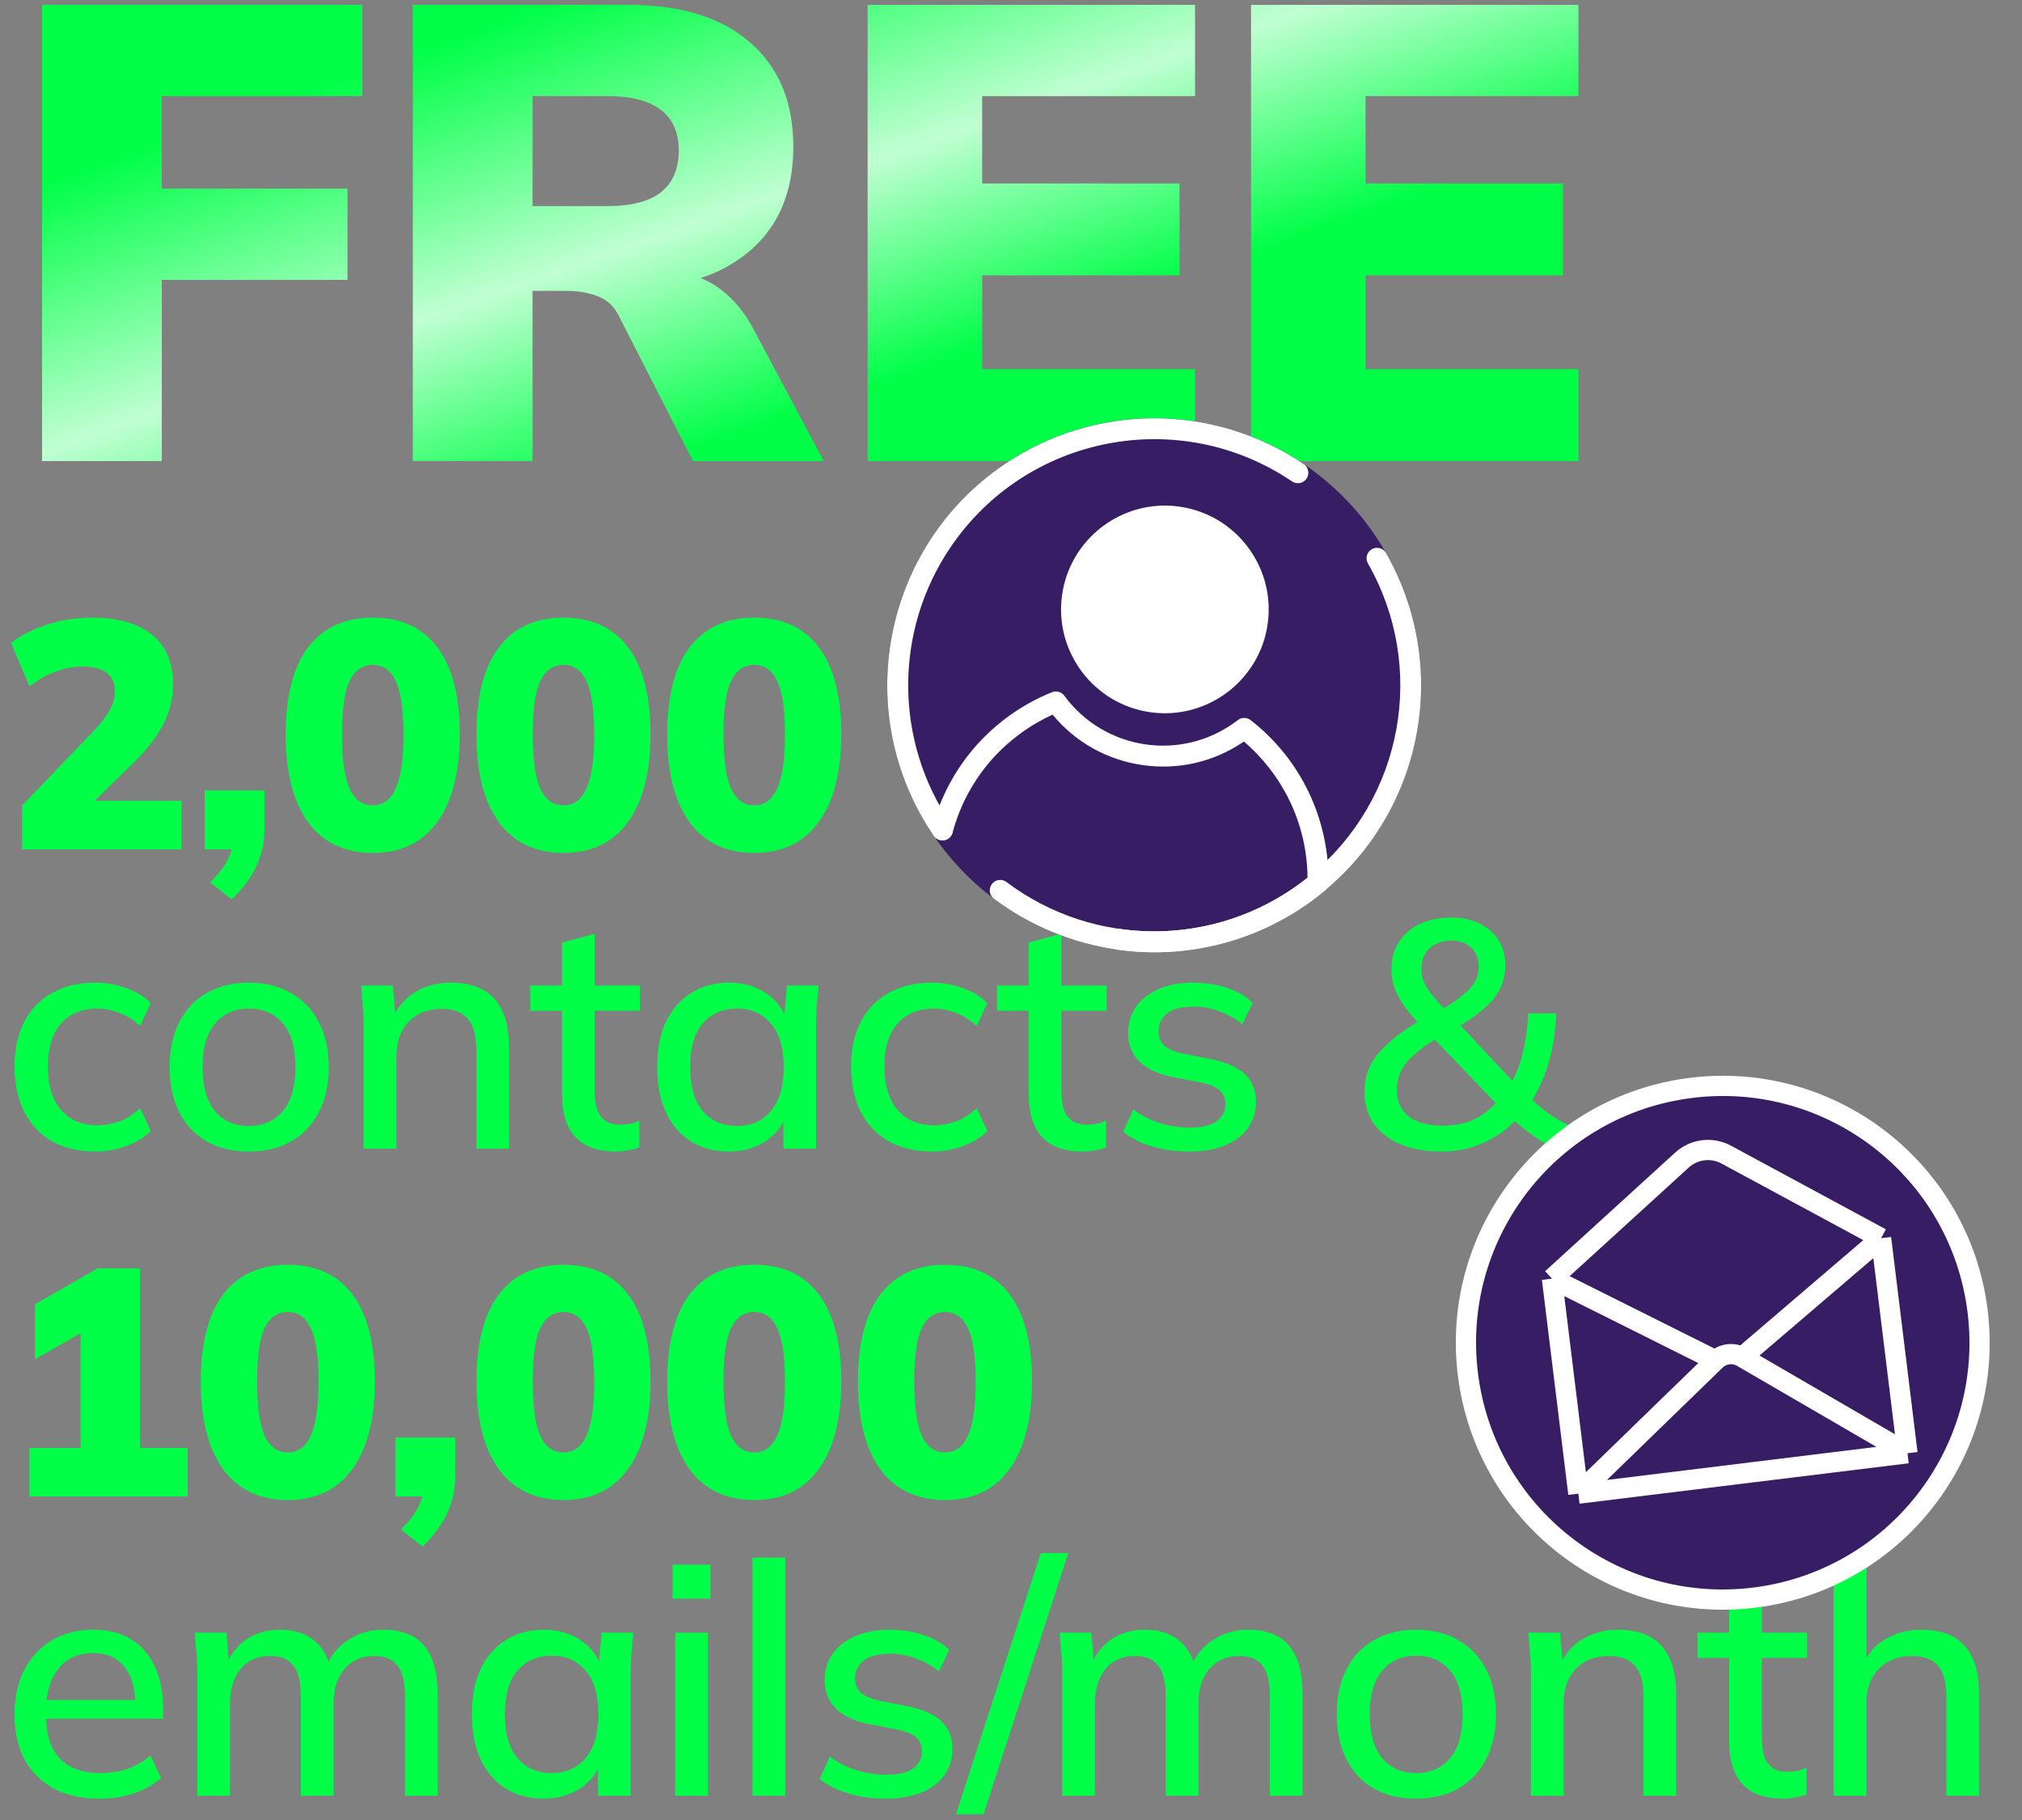
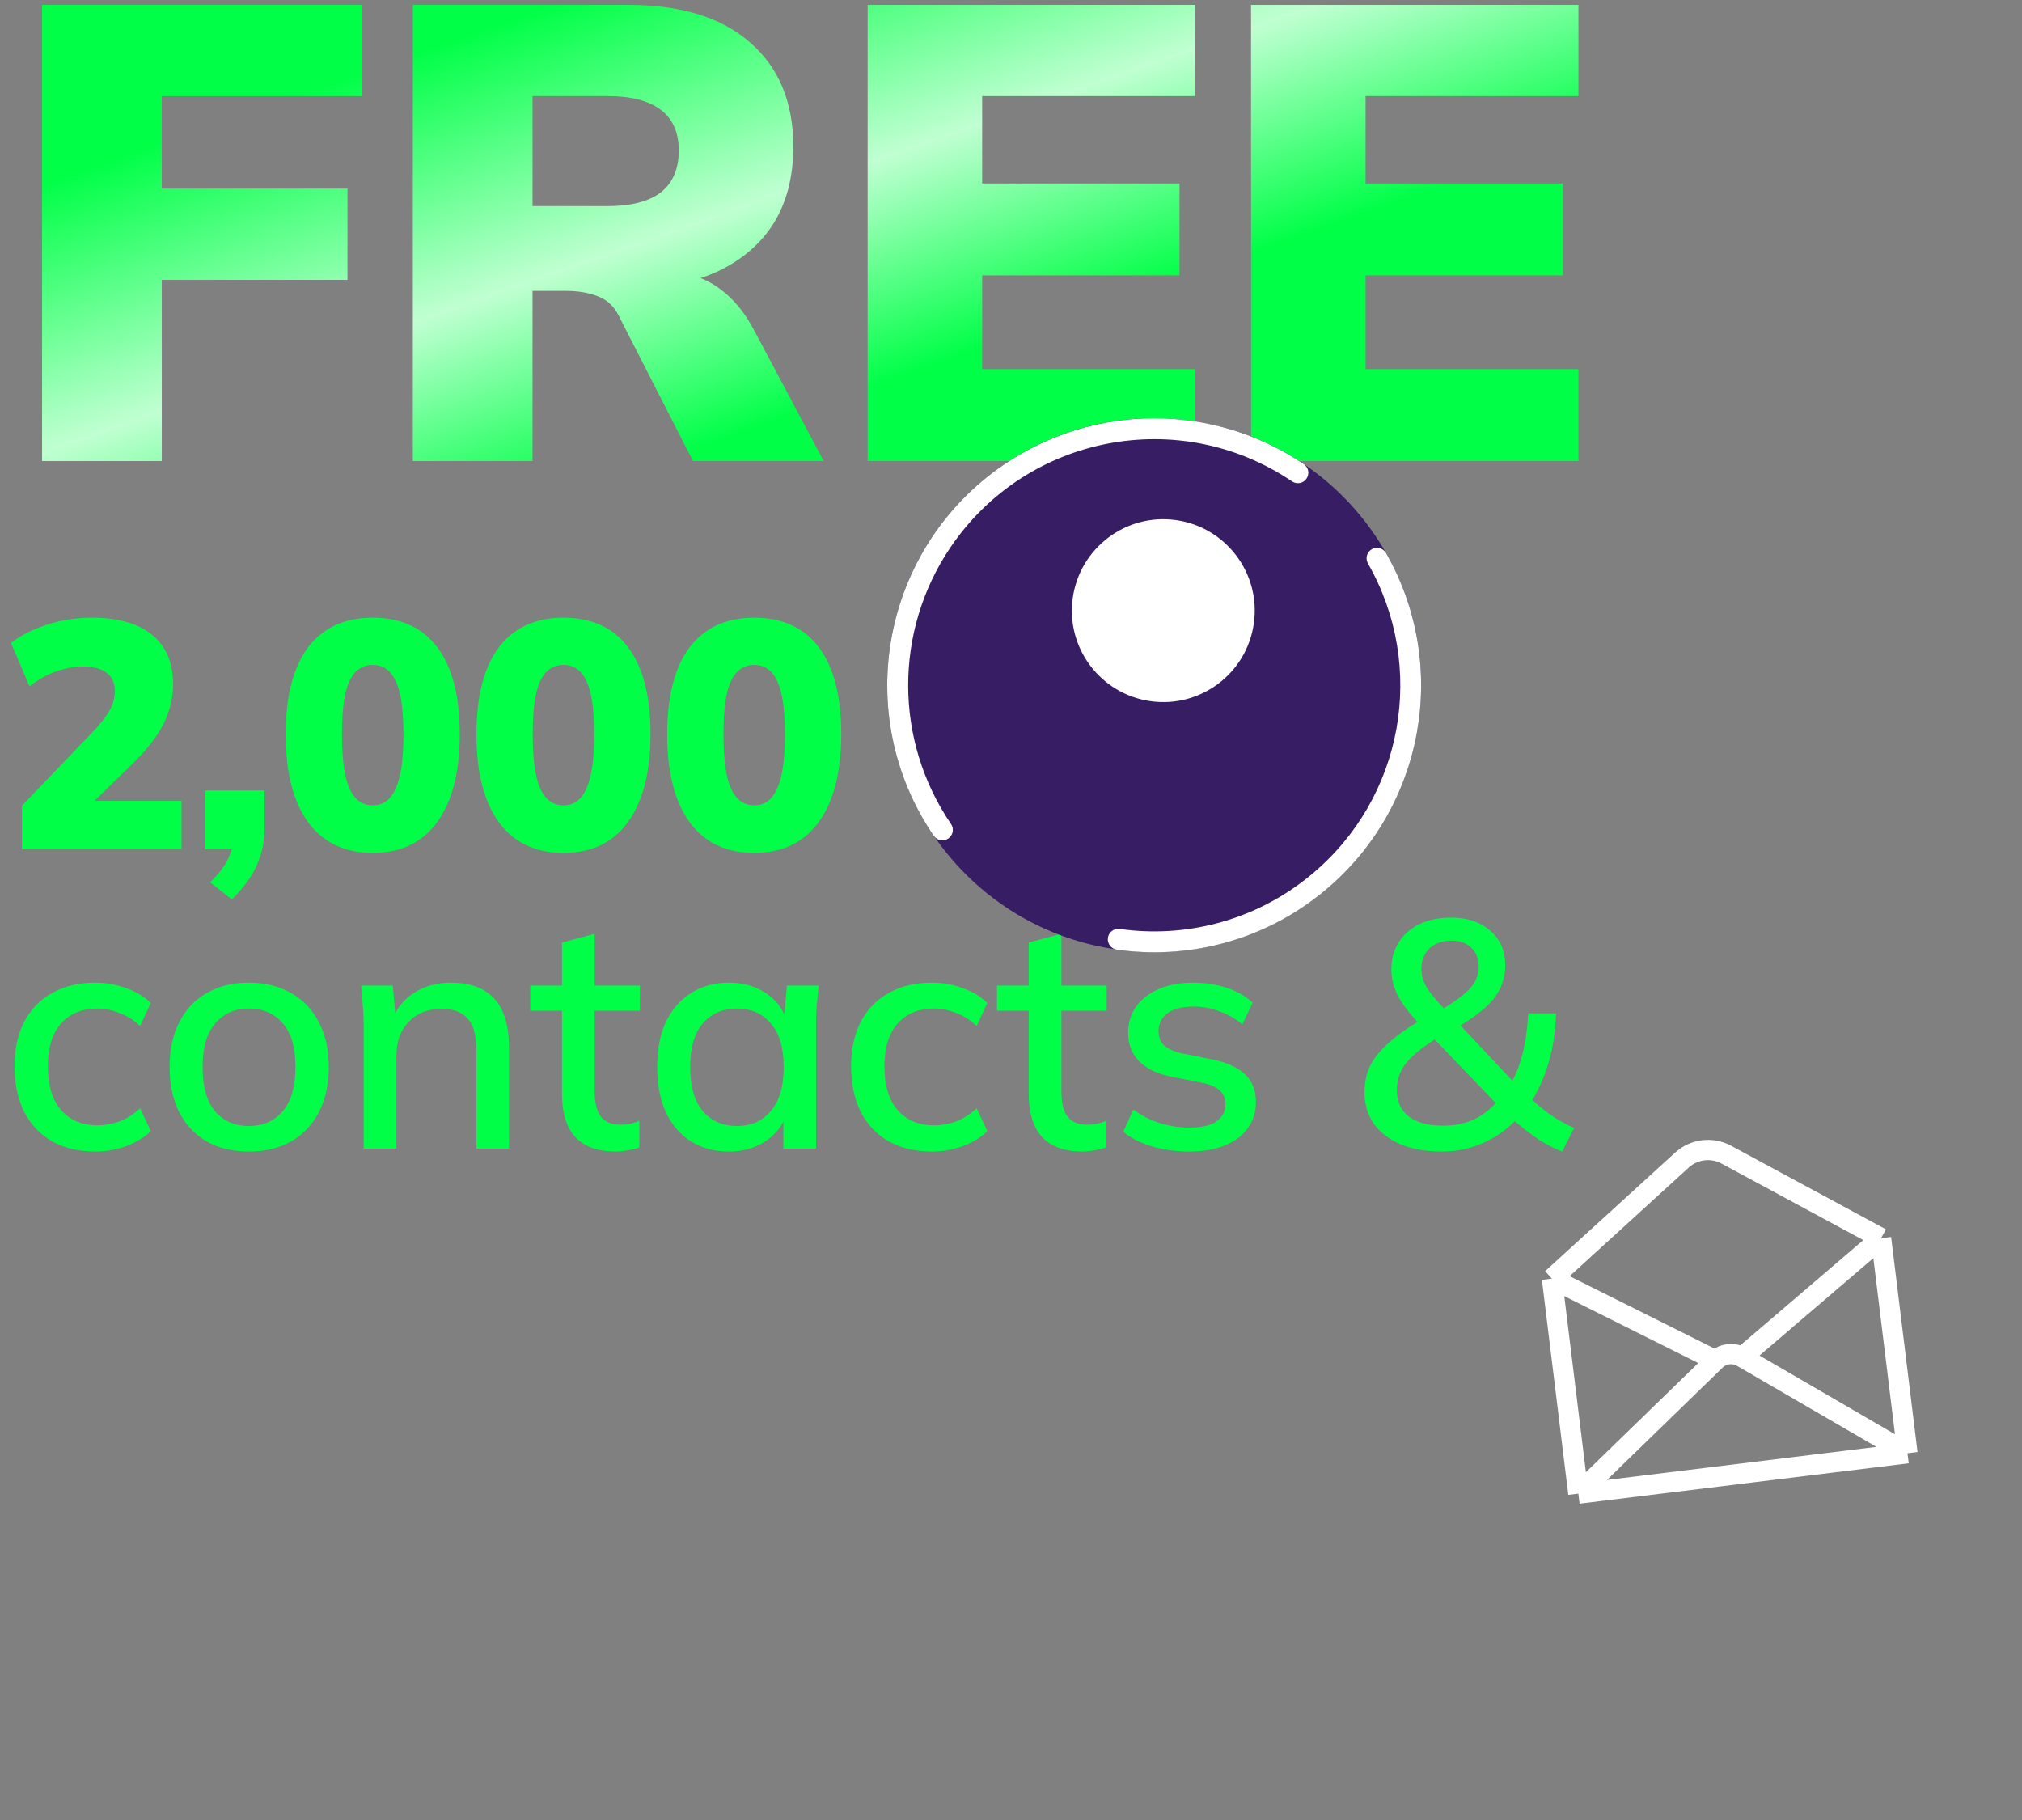
<svg xmlns="http://www.w3.org/2000/svg" width="250" height="225" viewBox="0 0 250 225" fill="none">
  <rect x="0" y="0" width="250" height="225" fill="#808080" stroke="none" />
  <path d="M5.203 57.002V0.602H44.803V11.882H20.003V23.322H42.963V34.602H20.003V57.002H5.203Z" fill="url(#paint0_linear_3983_430)" />
  <path d="M51.044 57.002V0.602H77.684C84.19 0.602 89.204 2.148 92.724 5.242C96.297 8.335 98.084 12.628 98.084 18.122C98.084 21.802 97.284 24.948 95.684 27.562C94.084 30.122 91.764 32.122 88.724 33.562C85.684 34.948 82.057 35.642 77.844 35.642L78.564 33.642H82.564C84.91 33.642 86.99 34.282 88.804 35.562C90.617 36.842 92.11 38.628 93.284 40.922L101.844 57.002H85.684L76.484 39.002C75.897 37.828 75.017 37.028 73.844 36.602C72.724 36.175 71.444 35.962 70.004 35.962H65.844V57.002H51.044ZM65.844 25.482H75.124C78.004 25.482 80.19 24.922 81.684 23.802C83.177 22.628 83.924 20.895 83.924 18.602C83.924 16.362 83.177 14.682 81.684 13.562C80.19 12.442 78.004 11.882 75.124 11.882H65.844V25.482Z" fill="url(#paint1_linear_3983_430)" />
  <path d="M107.275 57.002V0.602H147.755V11.882H121.435V22.682H145.835V34.042H121.435V45.642H147.755V57.002H107.275Z" fill="url(#paint2_linear_3983_430)" />
  <path d="M154.678 57.002V0.602H195.158V11.882H168.838V22.682H193.238V34.042H168.838V45.642H195.158V57.002H154.678Z" fill="url(#paint3_linear_3983_430)" />
-   <path d="M3.64 185V179H9.96V162.92H13.32L4.32 168.04V161.24L12.08 156.8H17.32V179H23.2V185H3.64ZM35.584 185.44C32.118 185.44 29.451 184.173 27.584 181.64C25.744 179.08 24.824 175.467 24.824 170.8C24.824 166.08 25.744 162.493 27.584 160.04C29.451 157.587 32.118 156.36 35.584 156.36C39.078 156.36 41.744 157.587 43.584 160.04C45.424 162.493 46.344 166.067 46.344 170.76C46.344 175.453 45.411 179.08 43.544 181.64C41.704 184.173 39.051 185.44 35.584 185.44ZM35.584 179.56C36.864 179.56 37.811 178.867 38.424 177.48C39.064 176.093 39.384 173.867 39.384 170.8C39.384 167.707 39.064 165.507 38.424 164.2C37.811 162.867 36.864 162.2 35.584 162.2C34.304 162.2 33.344 162.867 32.704 164.2C32.091 165.507 31.784 167.693 31.784 170.76C31.784 173.853 32.091 176.093 32.704 177.48C33.344 178.867 34.304 179.56 35.584 179.56ZM52.249 191.2L49.569 189.08C50.609 188.067 51.342 187.107 51.769 186.2C52.222 185.293 52.449 184.32 52.449 183.28L53.969 185H48.889V177.72H56.289V182.32C56.289 184 55.982 185.52 55.369 186.88C54.782 188.267 53.742 189.707 52.249 191.2ZM69.667 185.44C66.201 185.44 63.534 184.173 61.667 181.64C59.827 179.08 58.907 175.467 58.907 170.8C58.907 166.08 59.827 162.493 61.667 160.04C63.534 157.587 66.201 156.36 69.667 156.36C73.16 156.36 75.827 157.587 77.667 160.04C79.507 162.493 80.427 166.067 80.427 170.76C80.427 175.453 79.494 179.08 77.627 181.64C75.787 184.173 73.134 185.44 69.667 185.44ZM69.667 179.56C70.947 179.56 71.894 178.867 72.507 177.48C73.147 176.093 73.467 173.867 73.467 170.8C73.467 167.707 73.147 165.507 72.507 164.2C71.894 162.867 70.947 162.2 69.667 162.2C68.387 162.2 67.427 162.867 66.787 164.2C66.174 165.507 65.867 167.693 65.867 170.76C65.867 173.853 66.174 176.093 66.787 177.48C67.427 178.867 68.387 179.56 69.667 179.56ZM93.252 185.44C89.785 185.44 87.118 184.173 85.252 181.64C83.412 179.08 82.492 175.467 82.492 170.8C82.492 166.08 83.412 162.493 85.252 160.04C87.118 157.587 89.785 156.36 93.252 156.36C96.745 156.36 99.412 157.587 101.252 160.04C103.092 162.493 104.012 166.067 104.012 170.76C104.012 175.453 103.078 179.08 101.212 181.64C99.372 184.173 96.718 185.44 93.252 185.44ZM93.252 179.56C94.532 179.56 95.478 178.867 96.092 177.48C96.732 176.093 97.052 173.867 97.052 170.8C97.052 167.707 96.732 165.507 96.092 164.2C95.478 162.867 94.532 162.2 93.252 162.2C91.972 162.2 91.012 162.867 90.372 164.2C89.758 165.507 89.452 167.693 89.452 170.76C89.452 173.853 89.758 176.093 90.372 177.48C91.012 178.867 91.972 179.56 93.252 179.56ZM116.836 185.44C113.369 185.44 110.703 184.173 108.836 181.64C106.996 179.08 106.076 175.467 106.076 170.8C106.076 166.08 106.996 162.493 108.836 160.04C110.703 157.587 113.369 156.36 116.836 156.36C120.329 156.36 122.996 157.587 124.836 160.04C126.676 162.493 127.596 166.067 127.596 170.76C127.596 175.453 126.663 179.08 124.796 181.64C122.956 184.173 120.303 185.44 116.836 185.44ZM116.836 179.56C118.116 179.56 119.063 178.867 119.676 177.48C120.316 176.093 120.636 173.867 120.636 170.8C120.636 167.707 120.316 165.507 119.676 164.2C119.063 162.867 118.116 162.2 116.836 162.2C115.556 162.2 114.596 162.867 113.956 164.2C113.343 165.507 113.036 167.693 113.036 170.76C113.036 173.853 113.343 176.093 113.956 177.48C114.596 178.867 115.556 179.56 116.836 179.56ZM12.28 222.36C9.027 222.36 6.467 221.44 4.6 219.6C2.733 217.76 1.8 215.213 1.8 211.96C1.8 209.853 2.2 208.013 3 206.44C3.827 204.867 4.96 203.653 6.4 202.8C7.867 201.92 9.56 201.48 11.48 201.48C13.373 201.48 14.96 201.88 16.24 202.68C17.52 203.48 18.493 204.613 19.16 206.08C19.827 207.52 20.16 209.227 20.16 211.2V212.48H4.96V210.16H17.4L16.72 210.68C16.72 208.68 16.267 207.133 15.36 206.04C14.48 204.92 13.2 204.36 11.52 204.36C9.653 204.36 8.213 205.013 7.2 206.32C6.187 207.6 5.68 209.373 5.68 211.64V212.04C5.68 214.413 6.253 216.2 7.4 217.4C8.573 218.6 10.227 219.2 12.36 219.2C13.533 219.2 14.627 219.04 15.64 218.72C16.68 218.373 17.667 217.813 18.6 217.04L19.92 219.8C18.987 220.627 17.853 221.267 16.52 221.72C15.187 222.147 13.773 222.36 12.28 222.36ZM24.396 222V206.68C24.396 205.907 24.356 205.12 24.276 204.32C24.223 203.493 24.156 202.667 24.076 201.84H27.996L28.356 206.08H27.876C28.436 204.613 29.289 203.48 30.436 202.68C31.609 201.88 33.009 201.48 34.636 201.48C36.289 201.48 37.636 201.88 38.676 202.68C39.743 203.453 40.476 204.653 40.876 206.28H40.236C40.769 204.813 41.676 203.653 42.956 202.8C44.236 201.92 45.716 201.48 47.396 201.48C49.636 201.48 51.316 202.133 52.436 203.44C53.556 204.747 54.116 206.773 54.116 209.52V222H50.076V209.72C50.076 207.96 49.769 206.693 49.156 205.92C48.569 205.12 47.609 204.72 46.276 204.72C44.729 204.72 43.503 205.253 42.596 206.32C41.689 207.387 41.236 208.827 41.236 210.64V222H37.196V209.72C37.196 207.96 36.889 206.693 36.276 205.92C35.689 205.12 34.729 204.72 33.396 204.72C31.849 204.72 30.636 205.253 29.756 206.32C28.876 207.387 28.436 208.827 28.436 210.64V222H24.396ZM67.224 222.36C65.437 222.36 63.877 221.947 62.544 221.12C61.21 220.293 60.17 219.093 59.424 217.52C58.704 215.947 58.344 214.08 58.344 211.92C58.344 209.733 58.704 207.867 59.424 206.32C60.17 204.773 61.21 203.587 62.544 202.76C63.877 201.907 65.437 201.48 67.224 201.48C68.984 201.48 70.517 201.92 71.824 202.8C73.13 203.68 73.997 204.88 74.424 206.4H73.984L74.384 201.84H78.304C78.224 202.667 78.144 203.493 78.064 204.32C78.01 205.12 77.984 205.907 77.984 206.68V222H73.944V217.52H74.384C73.957 219.013 73.077 220.2 71.744 221.08C70.437 221.933 68.93 222.36 67.224 222.36ZM68.224 219.2C69.957 219.2 71.344 218.587 72.384 217.36C73.45 216.133 73.984 214.32 73.984 211.92C73.984 209.52 73.45 207.72 72.384 206.52C71.344 205.293 69.957 204.68 68.224 204.68C66.464 204.68 65.05 205.293 63.984 206.52C62.944 207.72 62.424 209.52 62.424 211.92C62.424 214.32 62.944 216.133 63.984 217.36C65.024 218.587 66.437 219.2 68.224 219.2ZM83.479 222V201.84H87.519V222H83.479ZM83.159 197.64V193.44H87.839V197.64H83.159ZM93.04 222V192.56H97.08V222H93.04ZM109.521 222.36C107.841 222.36 106.294 222.147 104.881 221.72C103.467 221.293 102.294 220.693 101.361 219.92L102.601 217.16C103.587 217.907 104.681 218.467 105.881 218.84C107.081 219.213 108.307 219.4 109.561 219.4C111.027 219.4 112.134 219.147 112.881 218.64C113.627 218.107 114.001 217.387 114.001 216.48C114.001 215.787 113.761 215.227 113.281 214.8C112.827 214.373 112.067 214.053 111.001 213.84L107.161 213.08C105.454 212.707 104.161 212.067 103.281 211.16C102.401 210.253 101.961 209.093 101.961 207.68C101.961 206.48 102.281 205.413 102.921 204.48C103.587 203.547 104.521 202.813 105.721 202.28C106.947 201.747 108.374 201.48 110.001 201.48C111.494 201.48 112.881 201.693 114.161 202.12C115.441 202.547 116.507 203.16 117.361 203.96L116.081 206.64C115.254 205.947 114.321 205.413 113.281 205.04C112.241 204.64 111.187 204.44 110.121 204.44C108.627 204.44 107.521 204.72 106.801 205.28C106.081 205.84 105.721 206.573 105.721 207.48C105.721 208.173 105.934 208.747 106.361 209.2C106.814 209.627 107.521 209.96 108.481 210.2L112.321 210.96C114.134 211.333 115.494 211.947 116.401 212.8C117.307 213.653 117.761 214.8 117.761 216.24C117.761 217.493 117.414 218.587 116.721 219.52C116.027 220.453 115.067 221.16 113.841 221.64C112.614 222.12 111.174 222.36 109.521 222.36ZM121.602 224.28H118.202L128.682 192H132.082L121.602 224.28ZM131.332 222V206.68C131.332 205.907 131.292 205.12 131.212 204.32C131.159 203.493 131.092 202.667 131.012 201.84H134.932L135.292 206.08H134.812C135.372 204.613 136.225 203.48 137.372 202.68C138.545 201.88 139.945 201.48 141.572 201.48C143.225 201.48 144.572 201.88 145.612 202.68C146.679 203.453 147.412 204.653 147.812 206.28H147.172C147.705 204.813 148.612 203.653 149.892 202.8C151.172 201.92 152.652 201.48 154.332 201.48C156.572 201.48 158.252 202.133 159.372 203.44C160.492 204.747 161.052 206.773 161.052 209.52V222H157.012V209.72C157.012 207.96 156.705 206.693 156.092 205.92C155.505 205.12 154.545 204.72 153.212 204.72C151.665 204.72 150.439 205.253 149.532 206.32C148.625 207.387 148.172 208.827 148.172 210.64V222H144.132V209.72C144.132 207.96 143.825 206.693 143.212 205.92C142.625 205.12 141.665 204.72 140.332 204.72C138.785 204.72 137.572 205.253 136.692 206.32C135.812 207.387 135.372 208.827 135.372 210.64V222H131.332ZM175.08 222.36C173.08 222.36 171.346 221.947 169.88 221.12C168.413 220.267 167.28 219.067 166.48 217.52C165.68 215.947 165.28 214.08 165.28 211.92C165.28 209.76 165.68 207.907 166.48 206.36C167.28 204.787 168.413 203.587 169.88 202.76C171.346 201.907 173.08 201.48 175.08 201.48C177.08 201.48 178.813 201.907 180.28 202.76C181.773 203.587 182.92 204.787 183.72 206.36C184.546 207.907 184.96 209.76 184.96 211.92C184.96 214.08 184.546 215.947 183.72 217.52C182.92 219.067 181.773 220.267 180.28 221.12C178.813 221.947 177.08 222.36 175.08 222.36ZM175.08 219.2C176.84 219.2 178.24 218.587 179.28 217.36C180.32 216.133 180.84 214.32 180.84 211.92C180.84 209.52 180.32 207.72 179.28 206.52C178.24 205.293 176.84 204.68 175.08 204.68C173.346 204.68 171.96 205.293 170.92 206.52C169.88 207.72 169.36 209.52 169.36 211.92C169.36 214.32 169.866 216.133 170.88 217.36C171.92 218.587 173.32 219.2 175.08 219.2ZM189.282 222V206.68C189.282 205.907 189.242 205.12 189.162 204.32C189.109 203.493 189.042 202.667 188.962 201.84H192.882L193.242 206.08H192.762C193.375 204.587 194.322 203.453 195.602 202.68C196.882 201.88 198.362 201.48 200.042 201.48C202.415 201.48 204.202 202.133 205.402 203.44C206.629 204.747 207.242 206.773 207.242 209.52V222H203.202V209.76C203.202 207.973 202.842 206.693 202.122 205.92C201.429 205.12 200.362 204.72 198.922 204.72C197.215 204.72 195.855 205.253 194.842 206.32C193.829 207.36 193.322 208.773 193.322 210.56V222H189.282ZM220.433 222.36C218.246 222.36 216.593 221.773 215.473 220.6C214.353 219.4 213.793 217.613 213.793 215.24V204.96H209.873V201.84H213.793V196.52L217.833 195.44V201.84H223.433V204.96H217.833V214.88C217.833 216.373 218.099 217.44 218.633 218.08C219.166 218.72 219.939 219.04 220.953 219.04C221.459 219.04 221.899 219 222.273 218.92C222.673 218.813 223.033 218.693 223.353 218.56V221.84C222.953 222 222.486 222.12 221.953 222.2C221.419 222.307 220.913 222.36 220.433 222.36ZM226.724 222V192.56H230.764V206.12H230.204C230.791 204.6 231.737 203.453 233.044 202.68C234.351 201.88 235.857 201.48 237.564 201.48C239.964 201.48 241.751 202.147 242.924 203.48C244.097 204.787 244.684 206.773 244.684 209.44V222H240.644V209.68C240.644 207.947 240.297 206.693 239.604 205.92C238.937 205.12 237.871 204.72 236.404 204.72C234.697 204.72 233.324 205.253 232.284 206.32C231.271 207.36 230.764 208.747 230.764 210.48V222H226.724Z" fill="#00FF47" />
  <path d="M2.72 105V99.6L11.28 90.68C12.32 89.613 13.067 88.68 13.52 87.88C13.973 87.08 14.2 86.267 14.2 85.44C14.2 84.427 13.853 83.667 13.16 83.16C12.493 82.653 11.52 82.4 10.24 82.4C9.173 82.4 8.08 82.6 6.96 83C5.867 83.373 4.76 83.987 3.64 84.84L1.36 79.48C2.613 78.52 4.12 77.76 5.88 77.2C7.64 76.64 9.453 76.36 11.32 76.36C14.6 76.36 17.093 77.067 18.8 78.48C20.533 79.893 21.4 81.933 21.4 84.6C21.4 86.307 21 87.947 20.2 89.52C19.427 91.067 18.133 92.72 16.32 94.48L9.76 100.88V99H22.44V105H2.72ZM28.664 111.2L25.984 109.08C27.024 108.067 27.758 107.107 28.184 106.2C28.638 105.293 28.864 104.32 28.864 103.28L30.384 105H25.304V97.72H32.704V102.32C32.704 104 32.398 105.52 31.784 106.88C31.198 108.267 30.158 109.707 28.664 111.2ZM46.083 105.44C42.616 105.44 39.95 104.173 38.083 101.64C36.243 99.08 35.323 95.467 35.323 90.8C35.323 86.08 36.243 82.493 38.083 80.04C39.95 77.587 42.616 76.36 46.083 76.36C49.576 76.36 52.243 77.587 54.083 80.04C55.923 82.493 56.843 86.067 56.843 90.76C56.843 95.453 55.91 99.08 54.043 101.64C52.203 104.173 49.55 105.44 46.083 105.44ZM46.083 99.56C47.363 99.56 48.309 98.867 48.923 97.48C49.563 96.093 49.883 93.867 49.883 90.8C49.883 87.707 49.563 85.507 48.923 84.2C48.309 82.867 47.363 82.2 46.083 82.2C44.803 82.2 43.843 82.867 43.203 84.2C42.59 85.507 42.283 87.693 42.283 90.76C42.283 93.853 42.59 96.093 43.203 97.48C43.843 98.867 44.803 99.56 46.083 99.56ZM69.667 105.44C66.201 105.44 63.534 104.173 61.667 101.64C59.827 99.08 58.907 95.467 58.907 90.8C58.907 86.08 59.827 82.493 61.667 80.04C63.534 77.587 66.201 76.36 69.667 76.36C73.16 76.36 75.827 77.587 77.667 80.04C79.507 82.493 80.427 86.067 80.427 90.76C80.427 95.453 79.494 99.08 77.627 101.64C75.787 104.173 73.134 105.44 69.667 105.44ZM69.667 99.56C70.947 99.56 71.894 98.867 72.507 97.48C73.147 96.093 73.467 93.867 73.467 90.8C73.467 87.707 73.147 85.507 72.507 84.2C71.894 82.867 70.947 82.2 69.667 82.2C68.387 82.2 67.427 82.867 66.787 84.2C66.174 85.507 65.867 87.693 65.867 90.76C65.867 93.853 66.174 96.093 66.787 97.48C67.427 98.867 68.387 99.56 69.667 99.56ZM93.252 105.44C89.785 105.44 87.118 104.173 85.252 101.64C83.412 99.08 82.492 95.467 82.492 90.8C82.492 86.08 83.412 82.493 85.252 80.04C87.118 77.587 89.785 76.36 93.252 76.36C96.745 76.36 99.412 77.587 101.252 80.04C103.092 82.493 104.012 86.067 104.012 90.76C104.012 95.453 103.078 99.08 101.212 101.64C99.372 104.173 96.718 105.44 93.252 105.44ZM93.252 99.56C94.532 99.56 95.478 98.867 96.092 97.48C96.732 96.093 97.052 93.867 97.052 90.8C97.052 87.707 96.732 85.507 96.092 84.2C95.478 82.867 94.532 82.2 93.252 82.2C91.972 82.2 91.012 82.867 90.372 84.2C89.758 85.507 89.452 87.693 89.452 90.76C89.452 93.853 89.758 96.093 90.372 97.48C91.012 98.867 91.972 99.56 93.252 99.56ZM11.8 142.36C9.773 142.36 8 141.947 6.48 141.12C4.987 140.267 3.827 139.053 3 137.48C2.2 135.88 1.8 133.987 1.8 131.8C1.8 129.64 2.213 127.787 3.04 126.24C3.867 124.693 5.027 123.52 6.52 122.72C8.013 121.893 9.773 121.48 11.8 121.48C13.107 121.48 14.373 121.707 15.6 122.16C16.827 122.587 17.84 123.2 18.64 124L17.32 126.84C16.573 126.12 15.733 125.587 14.8 125.24C13.867 124.867 12.96 124.68 12.08 124.68C10.16 124.68 8.653 125.293 7.56 126.52C6.467 127.747 5.92 129.52 5.92 131.84C5.92 134.187 6.467 135.987 7.56 137.24C8.653 138.493 10.16 139.12 12.08 139.12C12.933 139.12 13.827 138.96 14.76 138.64C15.693 138.293 16.547 137.747 17.32 137L18.64 139.84C17.813 140.64 16.773 141.267 15.52 141.72C14.293 142.147 13.053 142.36 11.8 142.36ZM30.77 142.36C28.77 142.36 27.037 141.947 25.57 141.12C24.104 140.267 22.97 139.067 22.17 137.52C21.37 135.947 20.97 134.08 20.97 131.92C20.97 129.76 21.37 127.907 22.17 126.36C22.97 124.787 24.104 123.587 25.57 122.76C27.037 121.907 28.77 121.48 30.77 121.48C32.77 121.48 34.504 121.907 35.97 122.76C37.464 123.587 38.61 124.787 39.41 126.36C40.237 127.907 40.65 129.76 40.65 131.92C40.65 134.08 40.237 135.947 39.41 137.52C38.61 139.067 37.464 140.267 35.97 141.12C34.504 141.947 32.77 142.36 30.77 142.36ZM30.77 139.2C32.53 139.2 33.93 138.587 34.97 137.36C36.01 136.133 36.53 134.32 36.53 131.92C36.53 129.52 36.01 127.72 34.97 126.52C33.93 125.293 32.53 124.68 30.77 124.68C29.037 124.68 27.65 125.293 26.61 126.52C25.57 127.72 25.05 129.52 25.05 131.92C25.05 134.32 25.557 136.133 26.57 137.36C27.61 138.587 29.01 139.2 30.77 139.2ZM44.972 142V126.68C44.972 125.907 44.932 125.12 44.852 124.32C44.799 123.493 44.733 122.667 44.653 121.84H48.572L48.932 126.08H48.453C49.066 124.587 50.013 123.453 51.292 122.68C52.572 121.88 54.053 121.48 55.733 121.48C58.106 121.48 59.892 122.133 61.093 123.44C62.319 124.747 62.932 126.773 62.932 129.52V142H58.892V129.76C58.892 127.973 58.532 126.693 57.812 125.92C57.119 125.12 56.053 124.72 54.612 124.72C52.906 124.72 51.546 125.253 50.532 126.32C49.519 127.36 49.013 128.773 49.013 130.56V142H44.972ZM76.123 142.36C73.937 142.36 72.283 141.773 71.163 140.6C70.043 139.4 69.483 137.613 69.483 135.24V124.96H65.563V121.84H69.483V116.52L73.523 115.44V121.84H79.123V124.96H73.523V134.88C73.523 136.373 73.79 137.44 74.323 138.08C74.857 138.72 75.63 139.04 76.643 139.04C77.15 139.04 77.59 139 77.963 138.92C78.363 138.813 78.723 138.693 79.043 138.56V141.84C78.643 142 78.177 142.12 77.643 142.2C77.11 142.307 76.603 142.36 76.123 142.36ZM90.135 142.36C88.348 142.36 86.788 141.947 85.455 141.12C84.121 140.293 83.081 139.093 82.335 137.52C81.615 135.947 81.255 134.08 81.255 131.92C81.255 129.733 81.615 127.867 82.335 126.32C83.081 124.773 84.121 123.587 85.455 122.76C86.788 121.907 88.348 121.48 90.135 121.48C91.895 121.48 93.428 121.92 94.735 122.8C96.041 123.68 96.908 124.88 97.335 126.4H96.895L97.295 121.84H101.215C101.135 122.667 101.055 123.493 100.975 124.32C100.921 125.12 100.895 125.907 100.895 126.68V142H96.855V137.52H97.295C96.868 139.013 95.988 140.2 94.655 141.08C93.348 141.933 91.841 142.36 90.135 142.36ZM91.135 139.2C92.868 139.2 94.255 138.587 95.295 137.36C96.361 136.133 96.895 134.32 96.895 131.92C96.895 129.52 96.361 127.72 95.295 126.52C94.255 125.293 92.868 124.68 91.135 124.68C89.375 124.68 87.961 125.293 86.895 126.52C85.855 127.72 85.335 129.52 85.335 131.92C85.335 134.32 85.855 136.133 86.895 137.36C87.935 138.587 89.348 139.2 91.135 139.2ZM115.23 142.36C113.203 142.36 111.43 141.947 109.91 141.12C108.416 140.267 107.256 139.053 106.43 137.48C105.63 135.88 105.23 133.987 105.23 131.8C105.23 129.64 105.643 127.787 106.47 126.24C107.296 124.693 108.456 123.52 109.95 122.72C111.443 121.893 113.203 121.48 115.23 121.48C116.536 121.48 117.803 121.707 119.03 122.16C120.256 122.587 121.27 123.2 122.07 124L120.75 126.84C120.003 126.12 119.163 125.587 118.23 125.24C117.296 124.867 116.39 124.68 115.51 124.68C113.59 124.68 112.083 125.293 110.99 126.52C109.896 127.747 109.35 129.52 109.35 131.84C109.35 134.187 109.896 135.987 110.99 137.24C112.083 138.493 113.59 139.12 115.51 139.12C116.363 139.12 117.256 138.96 118.19 138.64C119.123 138.293 119.976 137.747 120.75 137L122.07 139.84C121.243 140.64 120.203 141.267 118.95 141.72C117.723 142.147 116.483 142.36 115.23 142.36ZM133.83 142.36C131.643 142.36 129.99 141.773 128.87 140.6C127.75 139.4 127.19 137.613 127.19 135.24V124.96H123.27V121.84H127.19V116.52L131.23 115.44V121.84H136.83V124.96H131.23V134.88C131.23 136.373 131.496 137.44 132.03 138.08C132.563 138.72 133.336 139.04 134.35 139.04C134.856 139.04 135.296 139 135.67 138.92C136.07 138.813 136.43 138.693 136.75 138.56V141.84C136.35 142 135.883 142.12 135.35 142.2C134.816 142.307 134.31 142.36 133.83 142.36ZM147.041 142.36C145.361 142.36 143.814 142.147 142.401 141.72C140.988 141.293 139.814 140.693 138.881 139.92L140.121 137.16C141.108 137.907 142.201 138.467 143.401 138.84C144.601 139.213 145.828 139.4 147.081 139.4C148.548 139.4 149.654 139.147 150.401 138.64C151.148 138.107 151.521 137.387 151.521 136.48C151.521 135.787 151.281 135.227 150.801 134.8C150.348 134.373 149.588 134.053 148.521 133.84L144.681 133.08C142.974 132.707 141.681 132.067 140.801 131.16C139.921 130.253 139.481 129.093 139.481 127.68C139.481 126.48 139.801 125.413 140.441 124.48C141.108 123.547 142.041 122.813 143.241 122.28C144.468 121.747 145.894 121.48 147.521 121.48C149.014 121.48 150.401 121.693 151.681 122.12C152.961 122.547 154.028 123.16 154.881 123.96L153.601 126.64C152.774 125.947 151.841 125.413 150.801 125.04C149.761 124.64 148.708 124.44 147.641 124.44C146.148 124.44 145.041 124.72 144.321 125.28C143.601 125.84 143.241 126.573 143.241 127.48C143.241 128.173 143.454 128.747 143.881 129.2C144.334 129.627 145.041 129.96 146.001 130.2L149.841 130.96C151.654 131.333 153.014 131.947 153.921 132.8C154.828 133.653 155.281 134.8 155.281 136.24C155.281 137.493 154.934 138.587 154.241 139.52C153.548 140.453 152.588 141.16 151.361 141.64C150.134 142.12 148.694 142.36 147.041 142.36ZM193.147 142.36C191.92 141.88 190.76 141.253 189.667 140.48C188.574 139.707 187.614 138.92 186.787 138.12L187.707 138.16C186.534 139.467 185.134 140.493 183.507 141.24C181.88 141.987 180.134 142.36 178.267 142.36C176.267 142.36 174.547 142.053 173.107 141.44C171.694 140.827 170.6 139.973 169.827 138.88C169.08 137.787 168.707 136.507 168.707 135.04C168.707 133.2 169.24 131.64 170.307 130.36C171.374 129.08 172.867 127.84 174.787 126.64L176.107 125.84L175.507 126.6C174.307 125.347 173.427 124.2 172.867 123.16C172.307 122.093 172.027 120.987 172.027 119.84C172.027 118.56 172.334 117.44 172.947 116.48C173.56 115.52 174.414 114.773 175.507 114.24C176.627 113.707 177.947 113.44 179.467 113.44C181.414 113.44 183 113.973 184.227 115.04C185.48 116.08 186.107 117.52 186.107 119.36C186.107 120.32 185.907 121.24 185.507 122.12C185.134 122.973 184.494 123.8 183.587 124.6C182.707 125.4 181.507 126.24 179.987 127.12L180.107 126.28L187.507 134.16H186.667C187.36 133.04 187.894 131.72 188.267 130.2C188.64 128.653 188.867 127.013 188.947 125.28H192.387C192.334 127.493 192.014 129.573 191.427 131.52C190.84 133.44 190.054 135.133 189.067 136.6L189.027 135.52C189.72 136.267 190.547 136.987 191.507 137.68C192.467 138.373 193.507 138.96 194.627 139.44L193.147 142.36ZM178.427 139.16C179.92 139.16 181.24 138.88 182.387 138.32C183.56 137.733 184.574 136.88 185.427 135.76L185.347 136.8L176.787 127.88L178.387 127.92L177.187 128.64C176.174 129.28 175.334 129.92 174.667 130.56C174 131.173 173.507 131.813 173.187 132.48C172.867 133.147 172.707 133.92 172.707 134.8C172.707 136.16 173.187 137.227 174.147 138C175.134 138.773 176.56 139.16 178.427 139.16ZM179.467 116.28C178.347 116.28 177.44 116.6 176.747 117.24C176.08 117.88 175.747 118.733 175.747 119.8C175.747 120.333 175.84 120.84 176.027 121.32C176.214 121.8 176.534 122.333 176.987 122.92C177.44 123.48 178.054 124.173 178.827 125L177.787 125.08C179.547 124.067 180.827 123.147 181.627 122.32C182.427 121.493 182.827 120.56 182.827 119.52C182.827 118.533 182.52 117.747 181.907 117.16C181.294 116.573 180.48 116.28 179.467 116.28Z" fill="#00FF47" />
  <circle cx="142.703" cy="84.708" r="32.999" transform="rotate(8 142.703 84.708)" fill="#371D63" />
  <path d="M138.11 117.402C137.402 117.318 136.895 116.675 136.979 115.966C137.063 115.258 137.706 114.751 138.415 114.835C138.433 114.838 138.452 114.84 138.47 114.843C146.465 115.977 154.582 113.876 161.023 109.005C161.423 108.703 161.778 108.421 162.108 108.143L162.116 108.137C173.512 98.712 176.465 82.451 169.11 69.621C168.777 68.99 169.019 68.208 169.651 67.875C170.25 67.56 170.992 67.76 171.351 68.336C179.314 82.258 176.113 99.889 163.766 110.124C163.402 110.431 163.013 110.74 162.576 111.068C155.589 116.351 146.784 118.631 138.11 117.402Z" fill="white" />
  <path d="M116.338 103.879C115.978 103.83 115.656 103.63 115.451 103.33C105.171 88.276 109.042 67.739 124.097 57.459C135.276 49.826 149.983 49.792 161.197 57.374C161.788 57.775 161.941 58.579 161.541 59.169C161.14 59.76 160.336 59.914 159.745 59.513C145.825 50.105 126.914 53.762 117.505 67.682C110.52 78.016 110.552 91.568 117.585 101.87C117.987 102.46 117.835 103.264 117.245 103.667C116.98 103.847 116.656 103.923 116.338 103.879Z" fill="white" />
  <circle cx="143.831" cy="75.493" r="11.304" transform="rotate(8 143.831 75.493)" fill="white" />
-   <path d="M142.24 88.052C135.228 87.067 130.33 80.561 131.315 73.555C132.3 66.548 138.801 61.645 145.812 62.63C152.824 63.615 157.722 70.121 156.737 77.127C155.752 84.134 149.247 89.037 142.24 88.052ZM145.453 65.189C139.855 64.403 134.661 68.317 133.874 73.914C133.088 79.511 137.001 84.706 142.599 85.493C148.198 86.279 153.391 82.366 154.178 76.768C154.964 71.17 151.05 65.976 145.453 65.189Z" fill="white" />
-   <path d="M138.119 117.395C132.598 116.619 127.362 114.46 122.9 111.116C122.325 110.694 122.2 109.885 122.621 109.309C123.043 108.734 123.851 108.609 124.427 109.03C124.436 109.037 124.445 109.043 124.454 109.05C135.294 117.193 150.216 117.171 161.033 108.998C161.256 108.83 161.465 108.668 161.663 108.51C161.637 105.205 160.876 101.948 159.437 98.972C158.079 96.176 156.157 93.691 153.792 91.674C150.139 94.18 145.751 95.213 141.324 94.591C136.897 93.969 132.964 91.767 130.143 88.35C127.314 89.638 124.78 91.496 122.703 93.809C120.367 96.421 118.68 99.547 117.78 102.933C117.597 103.623 116.889 104.035 116.198 103.851C115.508 103.668 115.097 102.96 115.281 102.27C116.286 98.49 118.17 95 120.778 92.085C123.338 89.235 126.515 87.008 130.067 85.574C130.614 85.354 131.241 85.532 131.59 86.008C136.544 92.746 146.021 94.193 152.76 89.239C152.856 89.168 152.952 89.096 153.047 89.023C153.513 88.663 154.165 88.664 154.631 89.026C160.826 93.845 164.388 101.303 164.242 109.151C164.235 109.523 164.067 109.876 163.781 110.116C163.415 110.424 163.024 110.737 162.587 111.064C155.599 116.347 146.793 118.625 138.119 117.395Z" fill="white" />
-   <circle cx="213.002" cy="165.998" r="31.75" transform="rotate(-7 213.002 165.998)" fill="#371D63" stroke="white" stroke-width="2.5" />
  <path d="M191.882 158.073L195.146 184.655M191.882 158.073L207.957 143.414C209.454 142.049 211.651 141.779 213.434 142.742L232.577 153.076M191.882 158.073L212.111 168.178M195.146 184.655L235.841 179.659M195.146 184.655L212.111 168.178M235.841 179.659L232.577 153.076M235.841 179.659L215.393 167.775M232.577 153.076L215.393 167.775M212.111 168.178V168.178C212.991 167.323 214.333 167.159 215.393 167.775V167.775" stroke="white" stroke-width="2.5" />
  <defs>
    <linearGradient id="paint0_linear_3983_430" x1="52.43" y1="-38.111" x2="101.757" y2="102.408" gradientUnits="userSpaceOnUse">
      <stop offset="0.28" stop-color="#00FF47" />
      <stop offset="0.491" stop-color="#C0FFD2" />
      <stop offset="0.668" stop-color="#00FF47" />
    </linearGradient>
    <linearGradient id="paint1_linear_3983_430" x1="52.43" y1="-38.111" x2="101.757" y2="102.408" gradientUnits="userSpaceOnUse">
      <stop offset="0.28" stop-color="#00FF47" />
      <stop offset="0.491" stop-color="#C0FFD2" />
      <stop offset="0.668" stop-color="#00FF47" />
    </linearGradient>
    <linearGradient id="paint2_linear_3983_430" x1="52.43" y1="-38.111" x2="101.757" y2="102.408" gradientUnits="userSpaceOnUse">
      <stop offset="0.28" stop-color="#00FF47" />
      <stop offset="0.491" stop-color="#C0FFD2" />
      <stop offset="0.668" stop-color="#00FF47" />
    </linearGradient>
    <linearGradient id="paint3_linear_3983_430" x1="52.43" y1="-38.111" x2="101.757" y2="102.408" gradientUnits="userSpaceOnUse">
      <stop offset="0.28" stop-color="#00FF47" />
      <stop offset="0.491" stop-color="#C0FFD2" />
      <stop offset="0.668" stop-color="#00FF47" />
    </linearGradient>
  </defs>
</svg>